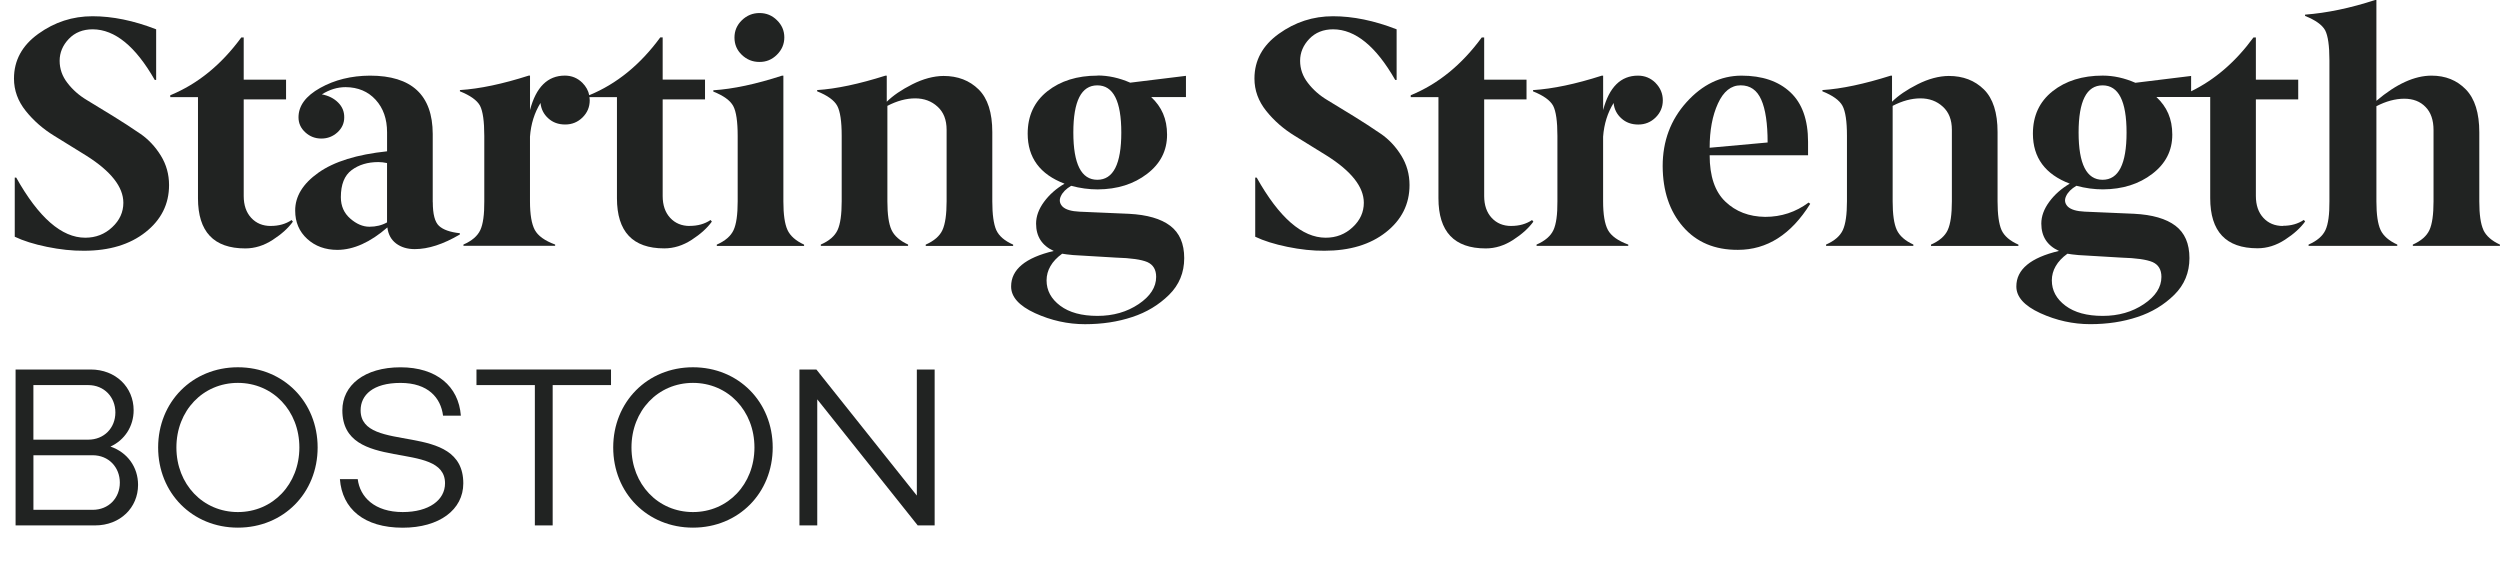
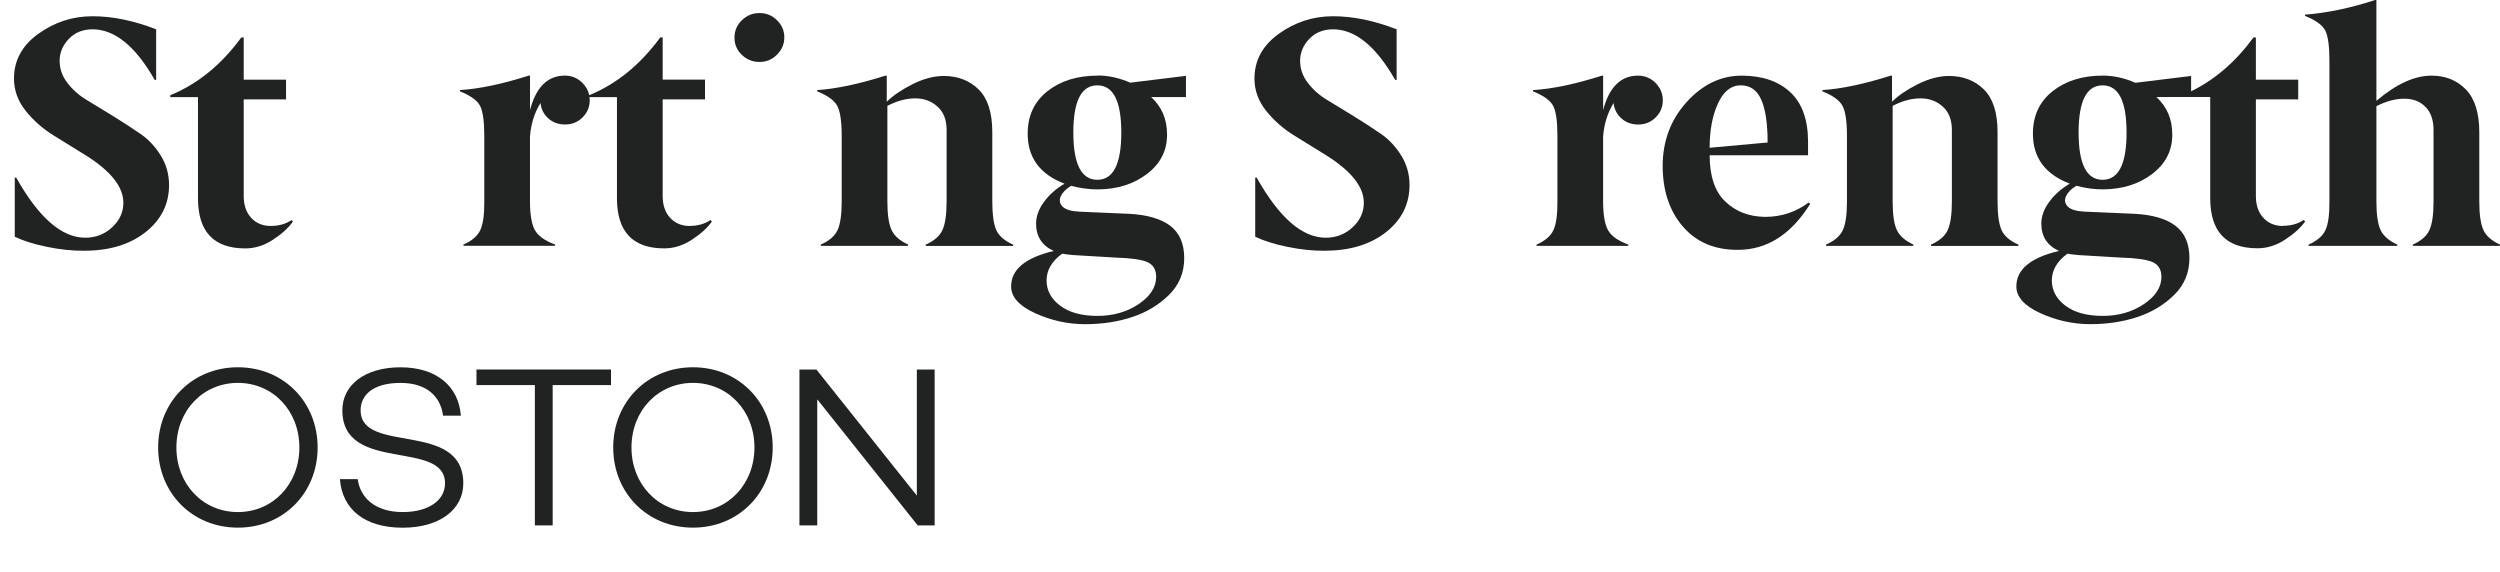
<svg xmlns="http://www.w3.org/2000/svg" id="Capa_1" viewBox="0 0 717.25 164.16">
  <defs>
    <style>.cls-1{fill:#212322;}</style>
  </defs>
  <path class="cls-1" d="m40.18,38.33c-2.39-1.65-4.97-3.32-7.74-5.03-2.77-1.71-5.27-3.23-7.49-4.57-2.25-1.34-4.12-2.99-5.61-4.94-1.49-1.92-2.23-4.04-2.23-6.36s.88-4.44,2.63-6.27c1.75-1.83,4.04-2.75,6.86-2.75,6.36.03,12.29,4.87,17.8,14.53h.4v-14.53c-6.43-2.5-12.52-3.75-18.25-3.75s-10.87,1.68-15.54,5.03c-4.67,3.35-7,7.64-7,12.85,0,3.39,1.13,6.48,3.38,9.29,2.25,2.81,4.98,5.19,8.17,7.14,3.2,1.95,6.26,3.84,9.17,5.67,7.11,4.48,10.66,9,10.66,13.54,0,2.68-1.06,5.02-3.19,7-2.13,2.01-4.71,3.02-7.75,3.02-6.75,0-13.35-5.75-19.8-17.25h-.42v16.97c2.42,1.16,5.49,2.13,9.23,2.9,3.74.77,7.28,1.15,10.63,1.12,7.28,0,13.16-1.78,17.66-5.33,4.5-3.55,6.75-8.06,6.75-13.52,0-3.08-.79-5.9-2.37-8.46-1.58-2.56-3.56-4.67-5.95-6.31Z" />
  <path class="cls-1" d="m77.69,64.83c-2.32,0-4.19-.78-5.62-2.33-1.43-1.55-2.15-3.64-2.15-6.26v-27.73h12.15v-5.66h-12.15v-12.11h-.69c-5.73,7.83-12.52,13.36-20.38,16.58v.55h7.95v29.01c0,9.59,4.52,14.39,13.57,14.39,2.74,0,5.37-.82,7.9-2.47,2.53-1.64,4.45-3.38,5.76-5.21l-.37-.46c-1.68,1.13-3.67,1.69-5.98,1.69Z" />
  <path class="cls-1" d="m217.85,17.77c1.94.03,3.62-.65,5.04-2.06,1.42-1.4,2.13-3.06,2.13-4.98s-.7-3.56-2.11-4.93c-1.38-1.37-3.04-2.06-5-2.06s-3.64.69-5.06,2.06c-1.42,1.37-2.13,3.03-2.13,4.98s.69,3.59,2.08,4.93c1.42,1.37,3.1,2.06,5.04,2.06Z" />
-   <path class="cls-1" d="m225.93,65.97c-.79-1.71-1.18-4.43-1.18-8.18V21.7h-.37c-7.49,2.44-14.07,3.84-19.73,4.2v.37c2.97,1.19,4.87,2.57,5.72,4.16.85,1.58,1.27,4.45,1.27,8.59v18.78c0,3.78-.39,6.52-1.18,8.22-.79,1.71-2.39,3.09-4.81,4.16v.37h25.04v-.37c-2.39-1.1-3.97-2.5-4.76-4.2Z" />
  <path class="cls-1" d="m270.39,66.01c-.79,1.71-2.39,3.1-4.8,4.17v.37h25.08v-.37c-2.44-1.07-4.05-2.46-4.84-4.17-.76-1.74-1.14-4.49-1.14-8.24v-19.87c0-5.58-1.31-9.66-3.92-12.24-2.62-2.58-5.98-3.87-10.08-3.87-2.86.03-5.84.83-8.94,2.39-3.1,1.56-5.55,3.24-7.34,5.01v-7.49h-.37c-7.58,2.4-14.11,3.79-19.6,4.14v.36c2.98,1.19,4.9,2.58,5.76,4.16.85,1.59,1.28,4.45,1.28,8.6v18.8c0,3.78-.39,6.53-1.18,8.24-.79,1.71-2.39,3.1-4.81,4.16v.37h25.04v-.37c-2.39-1.1-3.97-2.5-4.76-4.21-.79-1.71-1.18-4.44-1.18-8.2v-27.38c2.76-1.43,5.42-2.15,7.97-2.15s4.69.79,6.42,2.38c1.73,1.56,2.6,3.77,2.6,6.64v20.51c0,3.79-.4,6.53-1.19,8.24Z" />
  <path class="cls-1" d="m396.07,38.33c-2.39-1.65-4.97-3.32-7.74-5.03-2.77-1.71-5.27-3.23-7.49-4.57-2.25-1.34-4.12-2.99-5.61-4.94-1.49-1.92-2.23-4.04-2.23-6.36s.88-4.44,2.63-6.27c1.75-1.83,4.04-2.75,6.86-2.75,6.36.03,12.29,4.87,17.8,14.53h.4v-14.53c-6.43-2.5-12.52-3.75-18.25-3.75s-10.87,1.68-15.54,5.03c-4.67,3.35-7,7.64-7,12.85,0,3.39,1.13,6.48,3.38,9.29,2.25,2.81,4.98,5.19,8.17,7.14,3.2,1.95,6.26,3.84,9.17,5.67,7.11,4.48,10.66,9,10.66,13.54,0,2.68-1.06,5.02-3.19,7-2.13,2.01-4.71,3.02-7.75,3.02-6.75,0-13.35-5.75-19.8-17.25h-.42v16.97c2.42,1.16,5.49,2.13,9.23,2.9,3.74.77,7.28,1.15,10.63,1.12,7.27,0,13.16-1.78,17.66-5.33,4.5-3.55,6.75-8.06,6.75-13.52,0-3.08-.79-5.9-2.37-8.46-1.58-2.56-3.56-4.67-5.95-6.31Z" />
-   <path class="cls-1" d="m433.58,64.83c-2.32,0-4.19-.78-5.62-2.33-1.43-1.55-2.15-3.64-2.15-6.26v-27.73h12.15v-5.66h-12.15v-12.11h-.69c-5.73,7.83-12.52,13.36-20.38,16.58v.55h7.95v29.01c0,9.59,4.52,14.39,13.57,14.39,2.74,0,5.37-.82,7.9-2.47,2.53-1.64,4.45-3.38,5.76-5.21l-.37-.46c-1.68,1.13-3.67,1.69-5.98,1.69Z" />
  <path class="cls-1" d="m506.42,62.22c-4.63-.06-8.44-1.52-11.43-4.39-2.99-2.86-4.49-7.29-4.49-13.29h28.23v-3.84c0-6.33-1.7-11.09-5.1-14.25-3.4-3.17-8.07-4.75-14.02-4.75-5.95.03-11.2,2.57-15.76,7.63-4.55,5.06-6.83,11.16-6.83,18.32.03,7.16,1.98,12.96,5.85,17.41,3.87,4.45,9.11,6.65,15.74,6.62,8.34,0,15.26-4.4,20.74-13.2l-.46-.37c-3.69,2.74-7.84,4.11-12.47,4.11Zm-13.54-32.53c1.59-3.47,3.76-5.21,6.51-5.21s4.69,1.37,5.91,4.11,1.83,6.84,1.83,12.29l-16.63,1.51c0-4.99.79-9.23,2.38-12.7Z" />
  <path class="cls-1" d="m558.8,66.01c-.79,1.71-2.39,3.1-4.8,4.17v.37h25.08v-.37c-2.44-1.07-4.05-2.46-4.84-4.17-.76-1.74-1.14-4.49-1.14-8.24v-19.87c0-5.58-1.31-9.66-3.92-12.24-2.62-2.58-5.98-3.87-10.08-3.87-2.86.03-5.84.83-8.94,2.39-3.1,1.56-5.55,3.24-7.34,5.01v-7.49h-.37c-7.58,2.4-14.11,3.79-19.6,4.14v.36c2.98,1.19,4.9,2.58,5.76,4.16.85,1.59,1.28,4.45,1.28,8.6v18.8c0,3.78-.39,6.53-1.18,8.24-.79,1.71-2.39,3.1-4.81,4.16v.37h25.04v-.37c-2.39-1.1-3.97-2.5-4.76-4.21-.79-1.71-1.18-4.44-1.18-8.2v-27.38c2.76-1.43,5.42-2.15,7.97-2.15s4.69.79,6.42,2.38c1.73,1.56,2.6,3.77,2.6,6.64v20.51c0,3.79-.4,6.53-1.19,8.24Z" />
  <path class="cls-1" d="m712.49,65.97c-.79-1.71-1.18-4.43-1.18-8.18v-19.83c0-5.54-1.28-9.64-3.85-12.29-2.57-2.65-5.85-3.97-9.86-3.97-4.87,0-10.14,2.41-15.81,7.22V0h-.37c-7.1,2.32-13.8,3.72-20.1,4.2v.37c2.98,1.19,4.9,2.56,5.76,4.11.82,1.58,1.23,4.46,1.23,8.63v40.48c.03,3.78-.35,6.52-1.14,8.22-.79,1.71-2.41,3.09-4.84,4.16v.37h25.45v-.37c-2.41-1.1-4.01-2.5-4.8-4.2-.79-1.71-1.19-4.43-1.19-8.18v-27.32c2.77-1.43,5.44-2.15,7.99-2.15s4.6.79,6.12,2.38c1.52,1.55,2.28,3.76,2.28,6.62v20.47c0,3.78-.39,6.52-1.18,8.22-.79,1.71-2.37,3.09-4.76,4.16v.37h24.99v-.37c-2.39-1.1-3.97-2.5-4.76-4.2Z" />
  <path class="cls-1" d="m654.98,64.83c-2.32,0-4.19-.78-5.62-2.33-1.43-1.55-2.15-3.64-2.15-6.26v-27.73h12.15v-5.66h-12.15v-12.11h-.69c-5.11,6.99-11.08,12.13-17.89,15.45v-4.4l-15.99,1.96c-3.14-1.37-6.26-2.06-9.37-2.06-5.82,0-10.61,1.5-14.38,4.48-3.77,2.99-5.65,7.05-5.65,12.17,0,6.89,3.52,11.67,10.57,14.35-2.4,1.41-4.36,3.14-5.88,5.21-1.52,2.07-2.28,4.15-2.28,6.24,0,3.7,1.69,6.31,5.07,7.85-8.15,1.93-12.23,5.32-12.23,10.16-.03,3,2.25,5.56,6.85,7.68,4.63,2.11,9.41,3.17,14.35,3.17s9.45-.69,13.55-2.06c4.1-1.34,7.61-3.46,10.55-6.35,2.9-2.86,4.36-6.38,4.36-10.54s-1.34-7.25-4.01-9.28c-2.68-2.03-6.63-3.17-11.86-3.44l-14.19-.61c-2.33-.11-3.94-.59-4.83-1.44-.86-.88-1.03-1.88-.5-3.01.52-1.13,1.51-2.12,2.96-2.97,2.57.69,5.1,1.03,7.61,1.03,5.62-.03,10.35-1.52,14.17-4.46,3.82-2.91,5.73-6.65,5.73-11.23s-1.55-7.99-4.56-10.81h9.98s5.46,0,5.46,0v29.01c0,9.59,4.52,14.39,13.57,14.39,2.74,0,5.37-.82,7.9-2.47,2.53-1.64,4.45-3.38,5.76-5.21l-.37-.46c-1.68,1.13-3.67,1.69-5.98,1.69Zm-61.83,7.96c.71.13,1.77.26,3.16.39l12.29.73c4.26.12,7.26.55,8.98,1.28,1.69.76,2.53,2.18,2.53,4.25,0,2.95-1.68,5.56-5.03,7.81-3.35,2.25-7.29,3.38-11.81,3.38s-8.09-.97-10.69-2.92c-2.6-1.95-3.91-4.37-3.91-7.26s1.49-5.51,4.47-7.66Zm10.08-21.21c-4.58,0-6.88-4.51-6.88-13.55s2.29-13.54,6.88-13.54,6.88,4.51,6.88,13.54-2.29,13.55-6.88,13.55Z" />
  <path class="cls-1" d="m314.87,21.7c-5.82,0-10.61,1.5-14.38,4.48-3.77,2.99-5.65,7.05-5.65,12.17,0,6.89,3.52,11.67,10.57,14.35-2.4,1.41-4.36,3.14-5.88,5.21-1.52,2.07-2.28,4.15-2.28,6.24,0,3.7,1.69,6.31,5.07,7.85-8.15,1.93-12.23,5.32-12.23,10.16-.03,3,2.25,5.56,6.85,7.68,4.63,2.11,9.41,3.17,14.35,3.17s9.45-.69,13.55-2.06c4.1-1.34,7.61-3.46,10.55-6.35,2.9-2.86,4.36-6.38,4.36-10.54s-1.34-7.25-4.01-9.28c-2.67-2.03-6.63-3.17-11.86-3.44l-14.19-.61c-2.33-.11-3.94-.59-4.83-1.44-.86-.88-1.03-1.88-.5-3.01.52-1.13,1.51-2.12,2.96-2.97,2.57.69,5.1,1.03,7.61,1.03,5.62-.03,10.35-1.52,14.17-4.46,3.82-2.91,5.73-6.65,5.73-11.23s-1.55-7.99-4.56-10.81h9.98v-6.08l-15.99,1.96c-3.14-1.37-6.26-2.06-9.37-2.06Zm-10.13,51.09c.71.13,1.77.26,3.16.39l12.29.73c4.26.12,7.26.55,8.98,1.28,1.69.76,2.53,2.18,2.53,4.25,0,2.95-1.68,5.56-5.03,7.81-3.35,2.25-7.29,3.38-11.81,3.38s-8.09-.97-10.69-2.92c-2.6-1.95-3.91-4.37-3.91-7.26s1.49-5.51,4.47-7.66Zm10.08-21.21c-4.58,0-6.88-4.51-6.88-13.55s2.29-13.54,6.88-13.54,6.88,4.51,6.88,13.54-2.29,13.55-6.88,13.55Z" />
-   <path class="cls-1" d="m124.15,58.01v-19.57c-.03-11.16-6.03-16.74-18.01-16.74-5.36.03-10.11,1.2-14.27,3.52-4.16,2.32-6.23,5.13-6.23,8.45,0,1.68.65,3.11,1.95,4.3,1.3,1.19,2.83,1.78,4.61,1.78s3.32-.6,4.63-1.79c1.29-1.19,1.93-2.62,1.93-4.27.03-1.65-.55-3.08-1.75-4.27-1.2-1.2-2.75-1.98-4.67-2.35,2.21-1.38,4.48-2.07,6.82-2.07,3.56.03,6.44,1.24,8.62,3.63,2.18,2.39,3.27,5.49,3.27,9.32v5.46c-8.64.91-15.2,2.95-19.68,6.12-4.48,3.17-6.71,6.81-6.68,10.92,0,3.29,1.15,5.99,3.45,8.09,2.3,2.1,5.2,3.15,8.68,3.15,4.64-.03,9.41-2.18,14.32-6.44.24,2,1.08,3.53,2.51,4.61,1.43,1.07,3.21,1.61,5.35,1.61,3.87,0,8.18-1.4,12.93-4.2v-.36c-2.8-.3-4.8-1.01-5.98-2.11-1.19-1.1-1.78-3.35-1.78-6.77Zm-13.11,5.8c-1.49.83-3.17,1.24-5.05,1.24s-3.72-.78-5.51-2.35c-1.79-1.56-2.69-3.6-2.69-6.12,0-3.65,1.03-6.24,3.1-7.78,2.06-1.53,4.61-2.3,7.65-2.3.79,0,1.62.09,2.5.28v17.03Z" />
  <path class="cls-1" d="m197.89,64.83c-2.31,0-4.19-.78-5.62-2.33-1.43-1.55-2.15-3.64-2.15-6.26v-27.73h12.15v-5.67h-12.15v-12.11h-.69c-5.73,7.83-12.52,13.35-20.37,16.58v.05c-.26-1.34-.92-2.54-1.97-3.6-1.4-1.38-3.08-2.07-5.03-2.07-4.93,0-8.27,3.29-10,9.88v-9.88h-.37c-7.49,2.4-14.07,3.79-19.74,4.15v.36c2.98,1.19,4.9,2.56,5.76,4.12.82,1.59,1.23,4.47,1.23,8.65v18.8c.03,3.78-.35,6.53-1.14,8.23-.79,1.71-2.41,3.1-4.84,4.16v.36h26.31v-.36c-2.99-1.1-4.93-2.5-5.85-4.21-.91-1.71-1.37-4.44-1.37-8.2v-18.55c.27-3.63,1.28-6.85,3.02-9.66.18,1.77.93,3.25,2.24,4.42,1.28,1.17,2.89,1.76,4.84,1.76s3.61-.68,4.98-2.03c1.37-1.35,2.06-2.99,2.06-4.92,0-.31-.05-.61-.09-.91h7.9v29.01c0,9.59,4.52,14.39,13.57,14.39,2.74,0,5.37-.82,7.9-2.47,2.53-1.64,4.45-3.38,5.76-5.21l-.37-.46c-1.68,1.13-3.67,1.69-5.98,1.69Z" />
  <path class="cls-1" d="m474.97,23.77c-1.4-1.38-3.08-2.07-5.03-2.07-4.93,0-8.27,3.29-10,9.88v-9.88h-.37c-7.49,2.41-14.07,3.79-19.74,4.15v.36c2.98,1.19,4.9,2.56,5.76,4.12.82,1.59,1.23,4.47,1.23,8.65v18.8c.03,3.78-.35,6.53-1.14,8.23-.79,1.71-2.41,3.1-4.84,4.16v.37h26.31v-.37c-2.99-1.1-4.93-2.5-5.85-4.21-.91-1.71-1.37-4.44-1.37-8.2v-18.55c.27-3.63,1.28-6.85,3.01-9.66.18,1.77.93,3.25,2.24,4.42,1.28,1.17,2.89,1.76,4.84,1.76s3.61-.68,4.98-2.03c1.37-1.35,2.06-2.99,2.06-4.91s-.7-3.59-2.1-5.01Z" />
-   <path class="cls-1" d="m4.47,106.01h21.54c7.22,0,12.33,5.11,12.33,11.69,0,4.6-2.56,8.56-6.65,10.42,4.86,1.66,7.92,5.88,7.92,10.99,0,6.52-5.11,11.63-12.33,11.63H4.47v-44.73Zm20.83,20.13c4.6,0,7.8-3.39,7.8-7.8s-3.2-7.86-7.8-7.86h-15.72v15.66h15.72Zm1.28,20.13c4.6,0,7.8-3.39,7.8-7.8s-3.2-7.86-7.8-7.86H9.59v15.66h17Z" />
  <path class="cls-1" d="m68.25,105.37c13.1,0,22.88,9.97,22.88,23.01s-9.78,23-22.88,23-22.88-9.97-22.88-23,9.78-23.01,22.88-23.01Zm0,41.54c10.03,0,17.64-7.99,17.64-18.53s-7.6-18.53-17.64-18.53-17.64,7.99-17.64,18.53,7.6,18.53,17.64,18.53Z" />
  <path class="cls-1" d="m102.63,137.45c.64,5.18,4.86,9.46,12.91,9.46,7.54,0,12.14-3.45,12.14-8.24,0-12.72-29.46-2.75-29.46-20.96,0-7.16,6.33-12.33,16.68-12.33s16.68,5.43,17.32,13.87h-5.11c-.64-5.11-4.28-9.39-12.21-9.39s-11.44,3.51-11.44,7.86c0,12.78,29.46,2.75,29.46,20.96,0,7.54-6.84,12.72-17.38,12.72-11.12,0-17.38-5.43-18.02-13.93h5.11Z" />
  <path class="cls-1" d="m153.44,110.48h-16.74v-4.47h38.6v4.47h-16.74v40.26h-5.11v-40.26Z" />
  <path class="cls-1" d="m198.81,105.37c13.1,0,22.88,9.97,22.88,23.01s-9.78,23-22.88,23-22.88-9.97-22.88-23,9.78-23.01,22.88-23.01Zm0,41.54c10.03,0,17.64-7.99,17.64-18.53s-7.6-18.53-17.64-18.53-17.64,7.99-17.64,18.53,7.6,18.53,17.64,18.53Z" />
  <path class="cls-1" d="m229.36,106.01h4.86l28.82,36.17v-36.17h5.11v44.73h-4.86l-28.82-36.17v36.17h-5.11v-44.73Z" />
</svg>